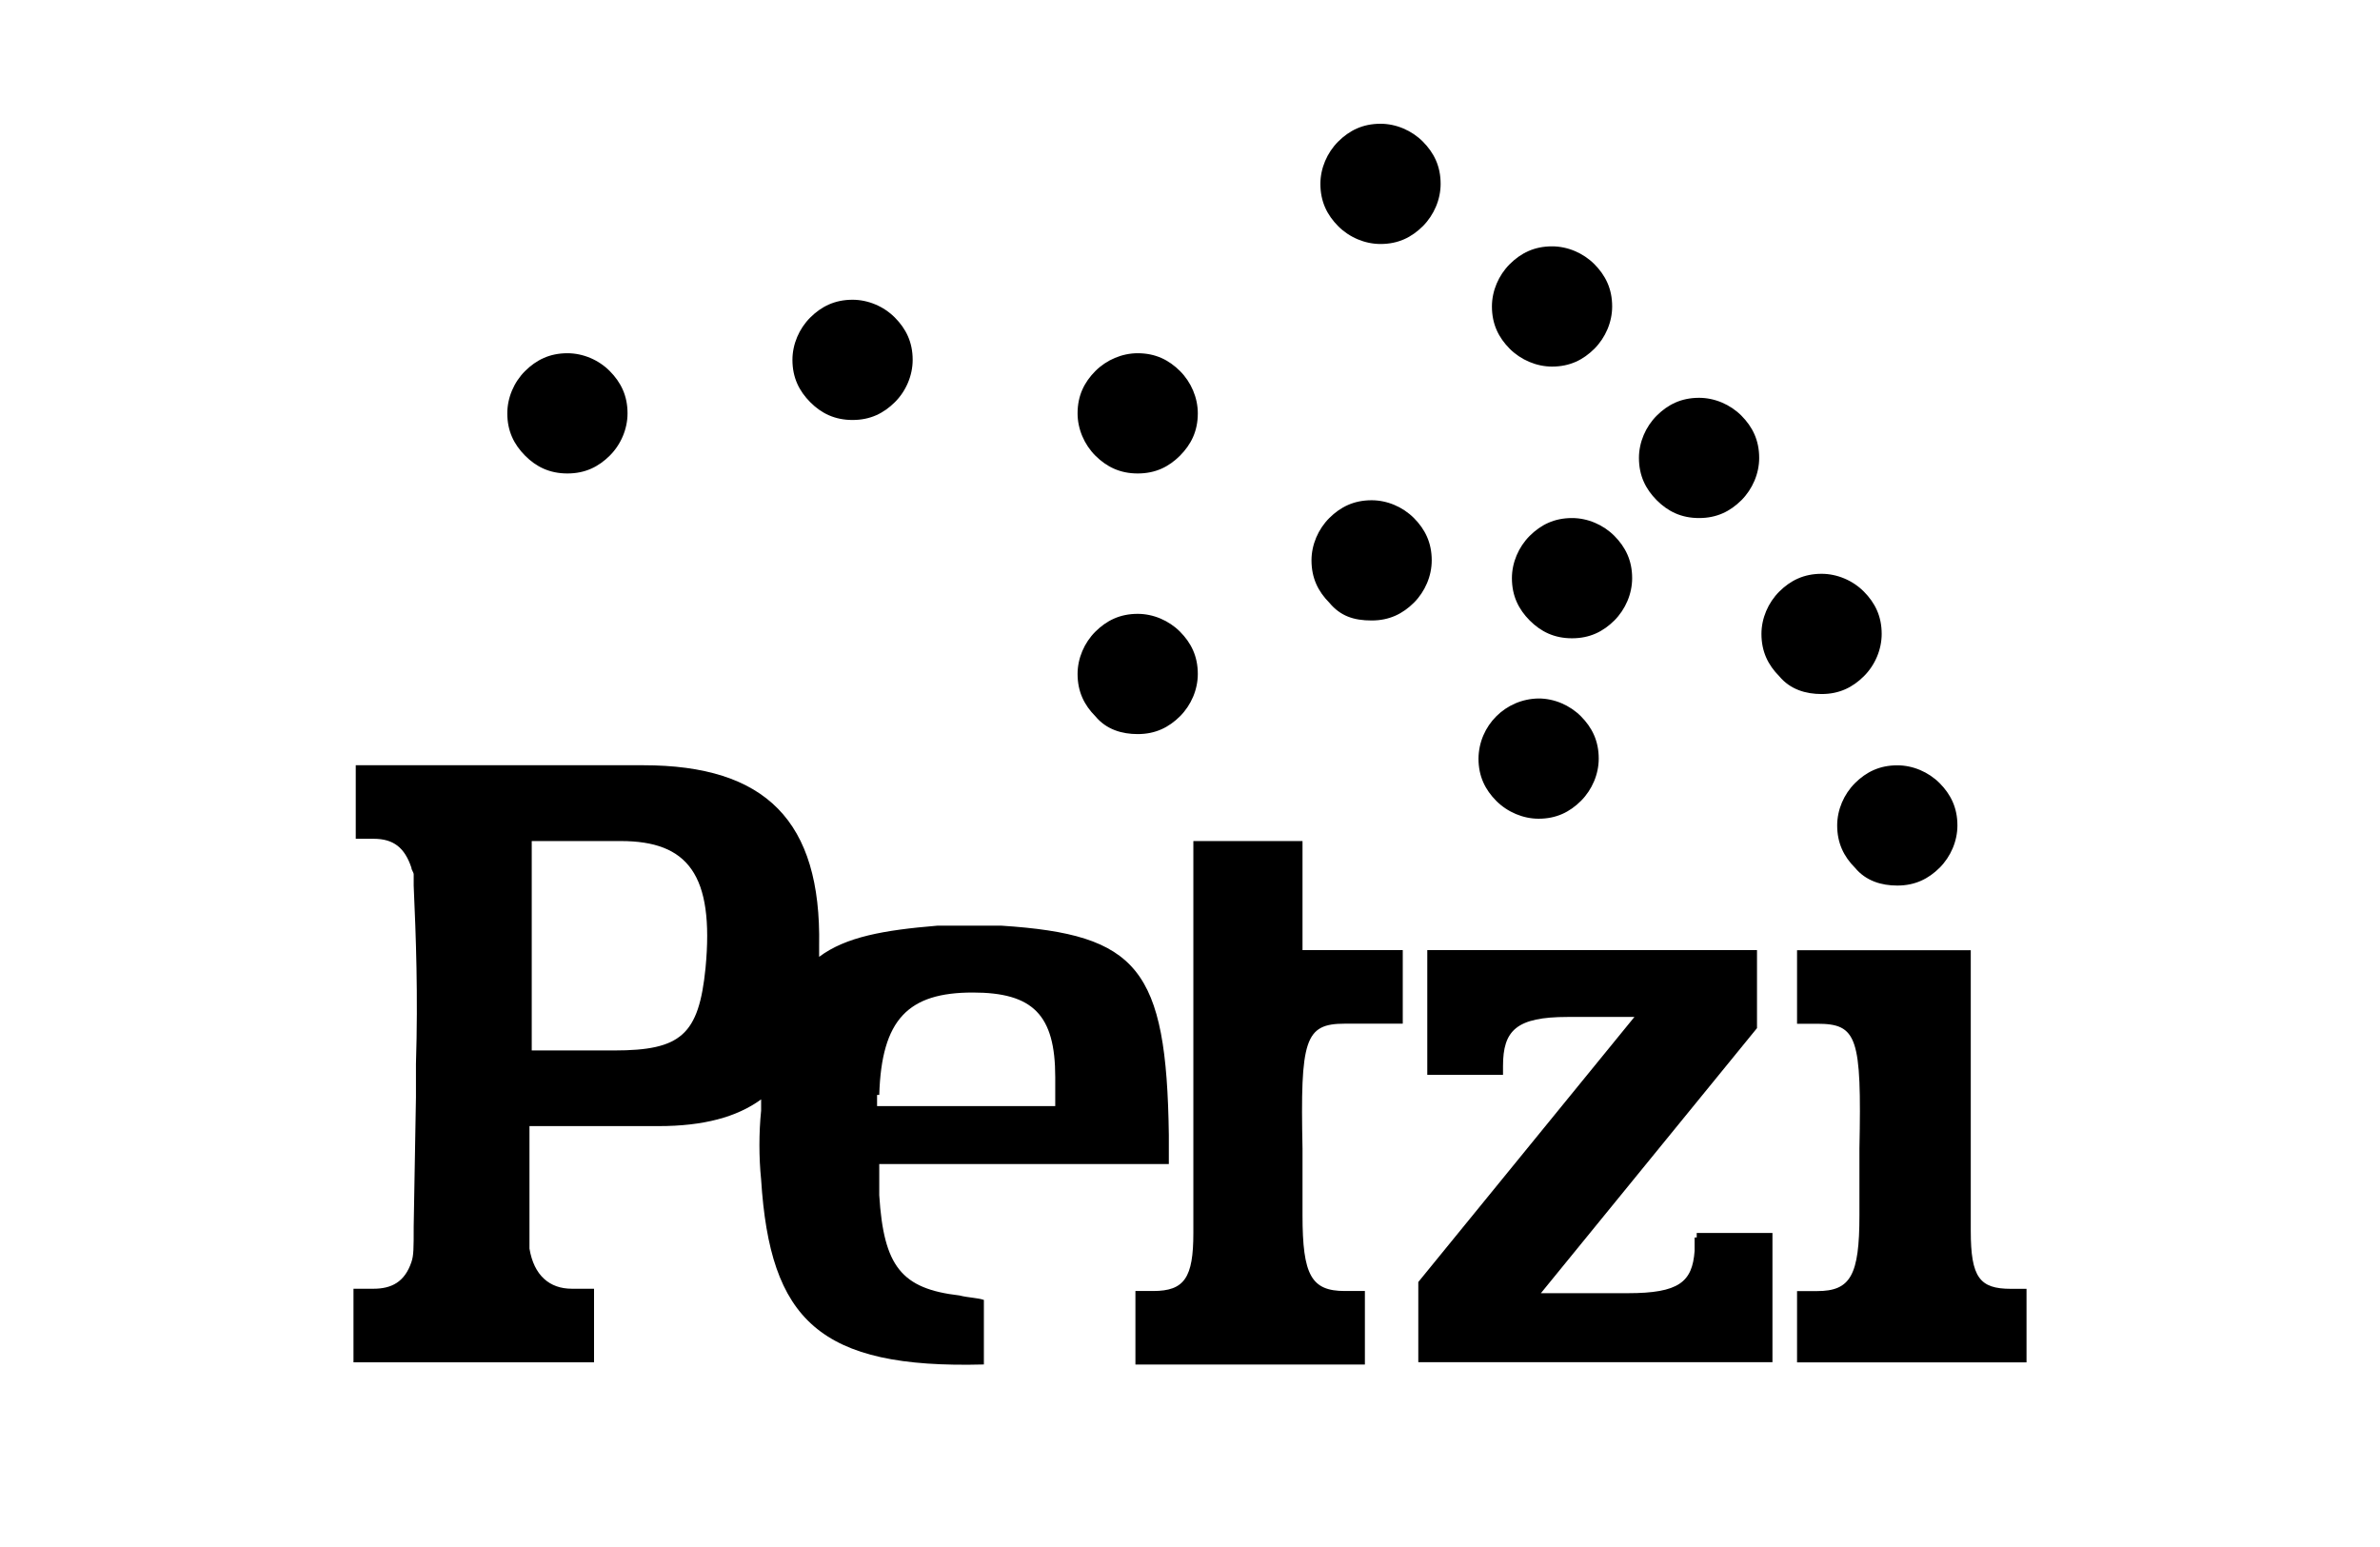
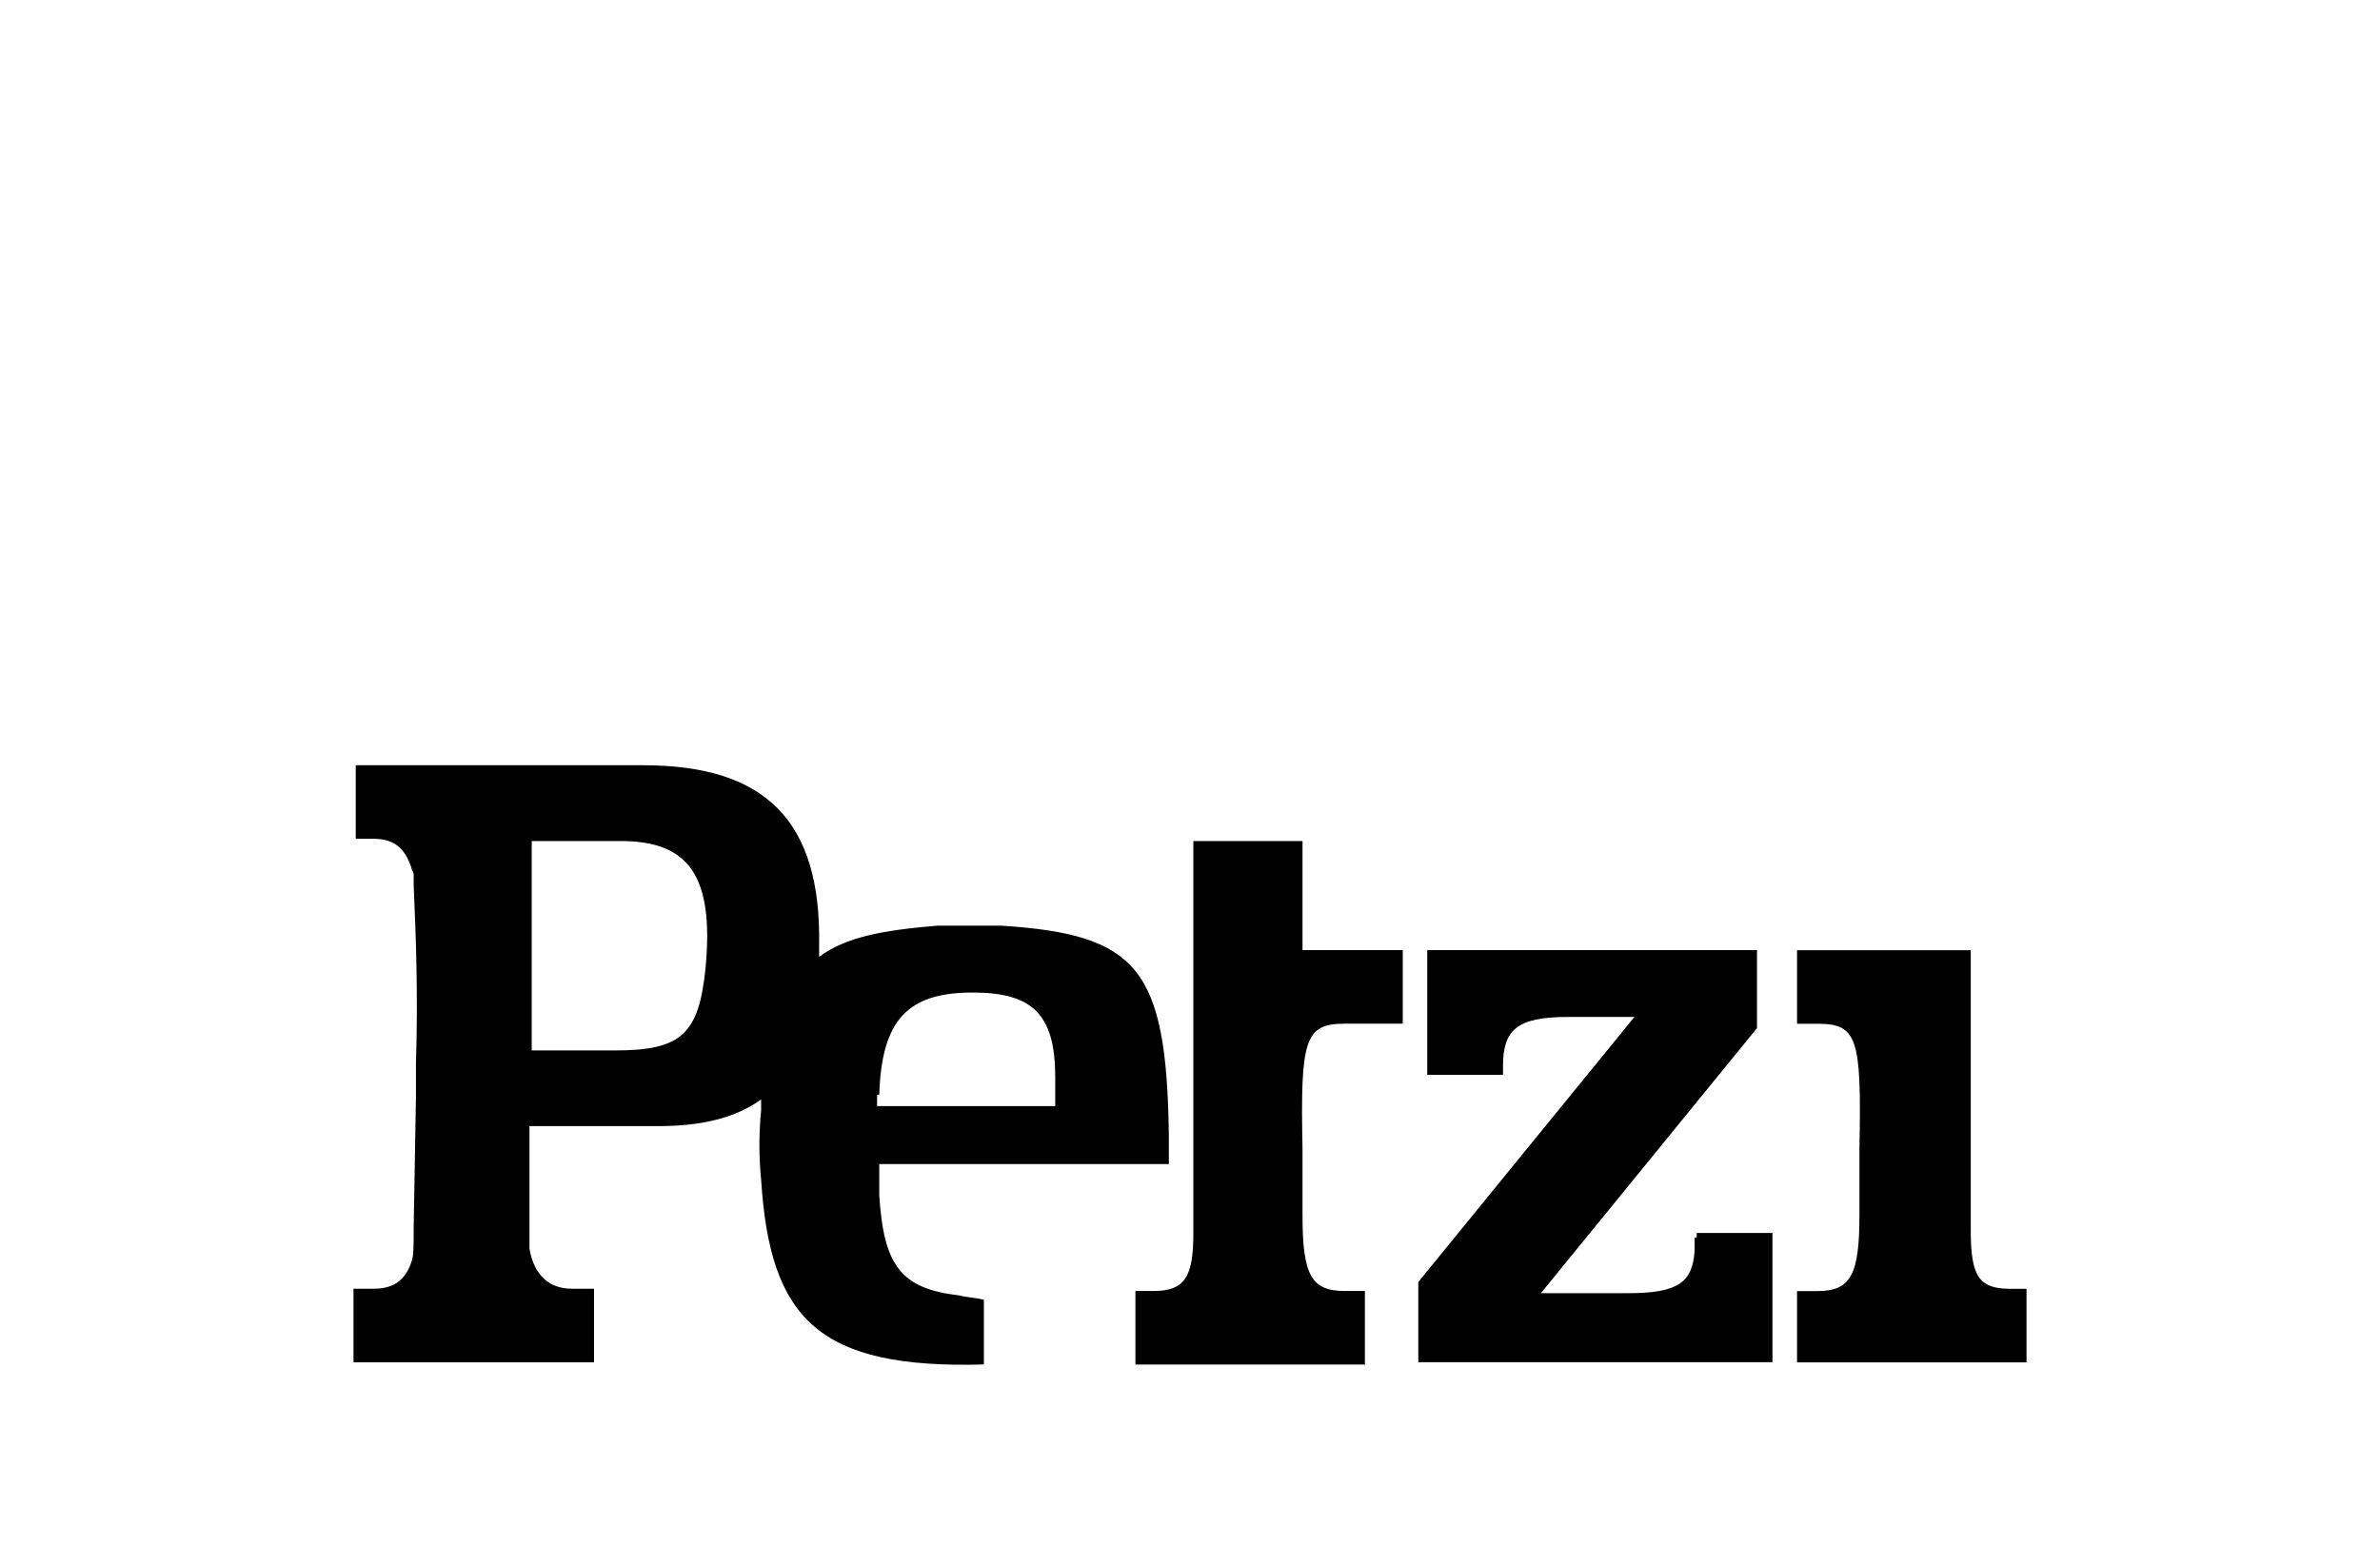
<svg xmlns="http://www.w3.org/2000/svg" version="1.1" id="Calque_1" x="0px" y="0px" viewBox="0 0 283.46 184.25" style="enable-background:new 0 0 283.46 184.25;" xml:space="preserve">
  <g>
-     <path d="M225.97,105.47c2.12,0,3.71-0.8,5.04-2.12c1.33-1.33,2.12-3.18,2.12-5.04c0-2.12-0.8-3.71-2.12-5.04   c-1.33-1.33-3.18-2.12-5.04-2.12c-2.12,0-3.71,0.8-5.04,2.12c-1.33,1.33-2.12,3.18-2.12,5.04c0,2.12,0.8,3.71,2.12,5.04   C222.25,104.94,224.11,105.47,225.97,105.47 M187.23,76.02c2.12,0,3.71-0.8,5.04-2.12c1.33-1.33,2.12-3.18,2.12-5.04   c0-2.12-0.8-3.71-2.12-5.04c-1.33-1.33-3.18-2.12-5.04-2.12c-2.12,0-3.71,0.8-5.04,2.12c-1.33,1.33-2.12,3.18-2.12,5.04   c0,2.12,0.8,3.71,2.12,5.04C183.52,75.23,185.11,76.02,187.23,76.02 M216.95,82.66c2.12,0,3.71-0.8,5.04-2.12s2.12-3.18,2.12-5.04   c0-2.12-0.8-3.71-2.12-5.04s-3.18-2.12-5.04-2.12c-2.12,0-3.71,0.8-5.04,2.12c-1.33,1.33-2.12,3.18-2.12,5.04   c0,2.12,0.8,3.71,2.12,5.04C213.23,82.13,215.09,82.66,216.95,82.66 M183.25,97.51c2.12,0,3.71-0.8,5.04-2.12   c1.33-1.33,2.12-3.18,2.12-5.04c0-2.12-0.8-3.71-2.12-5.04c-1.33-1.33-3.18-2.12-5.04-2.12c-3.94,0.05-7.12,3.23-7.16,7.16   c0,2.12,0.8,3.71,2.12,5.04C179.54,96.72,181.4,97.51,183.25,97.51 M101.54,50.02c2.12,0,3.71-0.8,5.04-2.12s2.12-3.18,2.12-5.04   c0-2.12-0.8-3.71-2.12-5.04s-3.18-2.12-5.04-2.12c-2.12,0-3.71,0.8-5.04,2.12c-1.33,1.33-2.12,3.18-2.12,5.04   c0,2.12,0.8,3.71,2.12,5.04C97.82,49.23,99.42,50.02,101.54,50.02 M67.58,56.39c2.12,0,3.71-0.8,5.04-2.12s2.12-3.18,2.12-5.04   c0-2.12-0.8-3.71-2.12-5.04s-3.18-2.12-5.04-2.12c-2.12,0-3.71,0.8-5.04,2.12s-2.12,3.18-2.12,5.04c0,2.12,0.8,3.71,2.12,5.04   S65.46,56.39,67.58,56.39 M135.5,56.39c-2.12,0-3.71-0.8-5.04-2.12c-1.33-1.33-2.12-3.18-2.12-5.04c0-2.12,0.8-3.71,2.12-5.04   c1.33-1.33,3.18-2.12,5.04-2.12c2.12,0,3.71,0.8,5.04,2.12c1.33,1.33,2.12,3.18,2.12,5.04c0,2.12-0.8,3.71-2.12,5.04   C139.21,55.6,137.62,56.39,135.5,56.39 M135.5,87.43c2.12,0,3.71-0.8,5.04-2.12c1.33-1.33,2.12-3.18,2.12-5.04   c0-2.12-0.8-3.71-2.12-5.04c-1.33-1.33-3.18-2.12-5.04-2.12c-2.12,0-3.71,0.8-5.04,2.12c-1.33,1.33-2.12,3.18-2.12,5.04   c0,2.12,0.8,3.71,2.12,5.04C131.78,86.9,133.64,87.43,135.5,87.43 M163.36,73.9c2.12,0,3.71-0.8,5.04-2.12   c1.33-1.33,2.12-3.18,2.12-5.04c0-2.12-0.8-3.71-2.12-5.04c-1.33-1.33-3.18-2.12-5.04-2.12c-2.12,0-3.71,0.8-5.04,2.12   c-1.33,1.33-2.12,3.18-2.12,5.04c0,2.12,0.8,3.71,2.12,5.04C159.64,73.37,161.23,73.9,163.36,73.9 M184.85,43.66   c2.12,0,3.71-0.8,5.04-2.12c1.33-1.33,2.12-3.18,2.12-5.04c0-2.12-0.8-3.71-2.12-5.04c-1.33-1.33-3.18-2.12-5.04-2.12   c-2.12,0-3.71,0.8-5.04,2.12c-1.33,1.33-2.12,3.18-2.12,5.04c0,2.12,0.8,3.71,2.12,5.04C181.13,42.86,182.99,43.66,184.85,43.66    M202.36,61.7c2.12,0,3.71-0.8,5.04-2.12c1.33-1.33,2.12-3.18,2.12-5.04c0-2.12-0.8-3.71-2.12-5.04c-1.33-1.33-3.18-2.12-5.04-2.12   c-2.12,0-3.71,0.8-5.04,2.12c-1.33,1.33-2.12,3.18-2.12,5.04c0,2.12,0.8,3.71,2.12,5.04C198.64,60.9,200.23,61.7,202.36,61.7    M164.42,29.06c2.12,0,3.71-0.8,5.04-2.12c1.33-1.33,2.12-3.18,2.12-5.04c0-2.12-0.8-3.71-2.12-5.04   c-1.33-1.33-3.18-2.12-5.04-2.12c-2.12,0-3.71,0.8-5.04,2.12c-1.33,1.33-2.12,3.18-2.12,5.04c0,2.12,0.8,3.71,2.12,5.04   C160.7,28.27,162.56,29.06,164.42,29.06" />
    <path d="M201.83,147.39v1.59c-0.27,3.71-1.86,5.04-7.96,5.04h-10.35l25.74-31.57v-9.29h-39.27v14.86h9.02v-1.06   c0-4.24,1.59-5.84,7.69-5.84h7.96l-25.74,31.57v9.55h42.18v-15.39h-9.02v0.53L201.83,147.39z M239.5,153.5   c-3.71,0-4.78-1.33-4.78-6.9v-33.43h-20.69v8.76h2.39c4.78,0,5.31,1.59,5.04,14.86v7.96c0,7.16-1.06,9.02-5.04,9.02h-2.39v8.49   h27.33v-8.76H239.5z M155.13,100.17h-13v46.69c0,5.31-1.06,6.9-4.78,6.9h-2.12v8.76h27.33v-8.76h-2.39c-3.98,0-5.04-1.86-5.04-9.02   v-7.96c-0.27-13,0.27-14.86,5.04-14.86h6.9v-8.76h-11.94C155.13,113.17,155.13,100.17,155.13,100.17z" />
    <path d="M114.27,154.29c-6.9-0.8-9.02-3.45-9.55-11.94v-3.71h34.49v-3.45c-0.27-19.9-3.71-23.88-19.9-24.94h-7.69   c-6.37,0.53-10.88,1.33-14.06,3.71v-1.33c0.27-14.86-6.37-21.49-20.96-21.49H42.37v8.76h2.12c2.39,0,3.71,1.06,4.51,3.45   c0,0.27,0.27,0.53,0.27,0.8v1.33c0.27,6.1,0.53,13,0.27,21.22v3.98l-0.27,15.39c0,2.65,0,3.45-0.27,4.24   c-0.8,2.39-2.39,3.18-4.51,3.18h-2.39v8.76h28.65v-8.76h-2.65c-2.65,0-4.51-1.59-5.04-4.78v-14.59h15.39   c5.31,0,9.29-1.06,12.2-3.18v1.33c-0.27,2.65-0.27,5.57,0,8.22c1.06,16.71,6.9,22.55,26.53,22.02v-7.69   C116.4,154.56,115.33,154.56,114.27,154.29 M104.72,130.41c0.27-9.02,3.45-12.2,11.14-12.2c7.16,0,9.82,2.65,9.82,10.08v3.45   h-21.22v-1.33H104.72z M84.03,115.29c-0.8,7.96-2.92,9.82-10.88,9.82h-9.82v-24.94h10.61C81.9,100.17,85.09,104.15,84.03,115.29" />
  </g>
</svg>